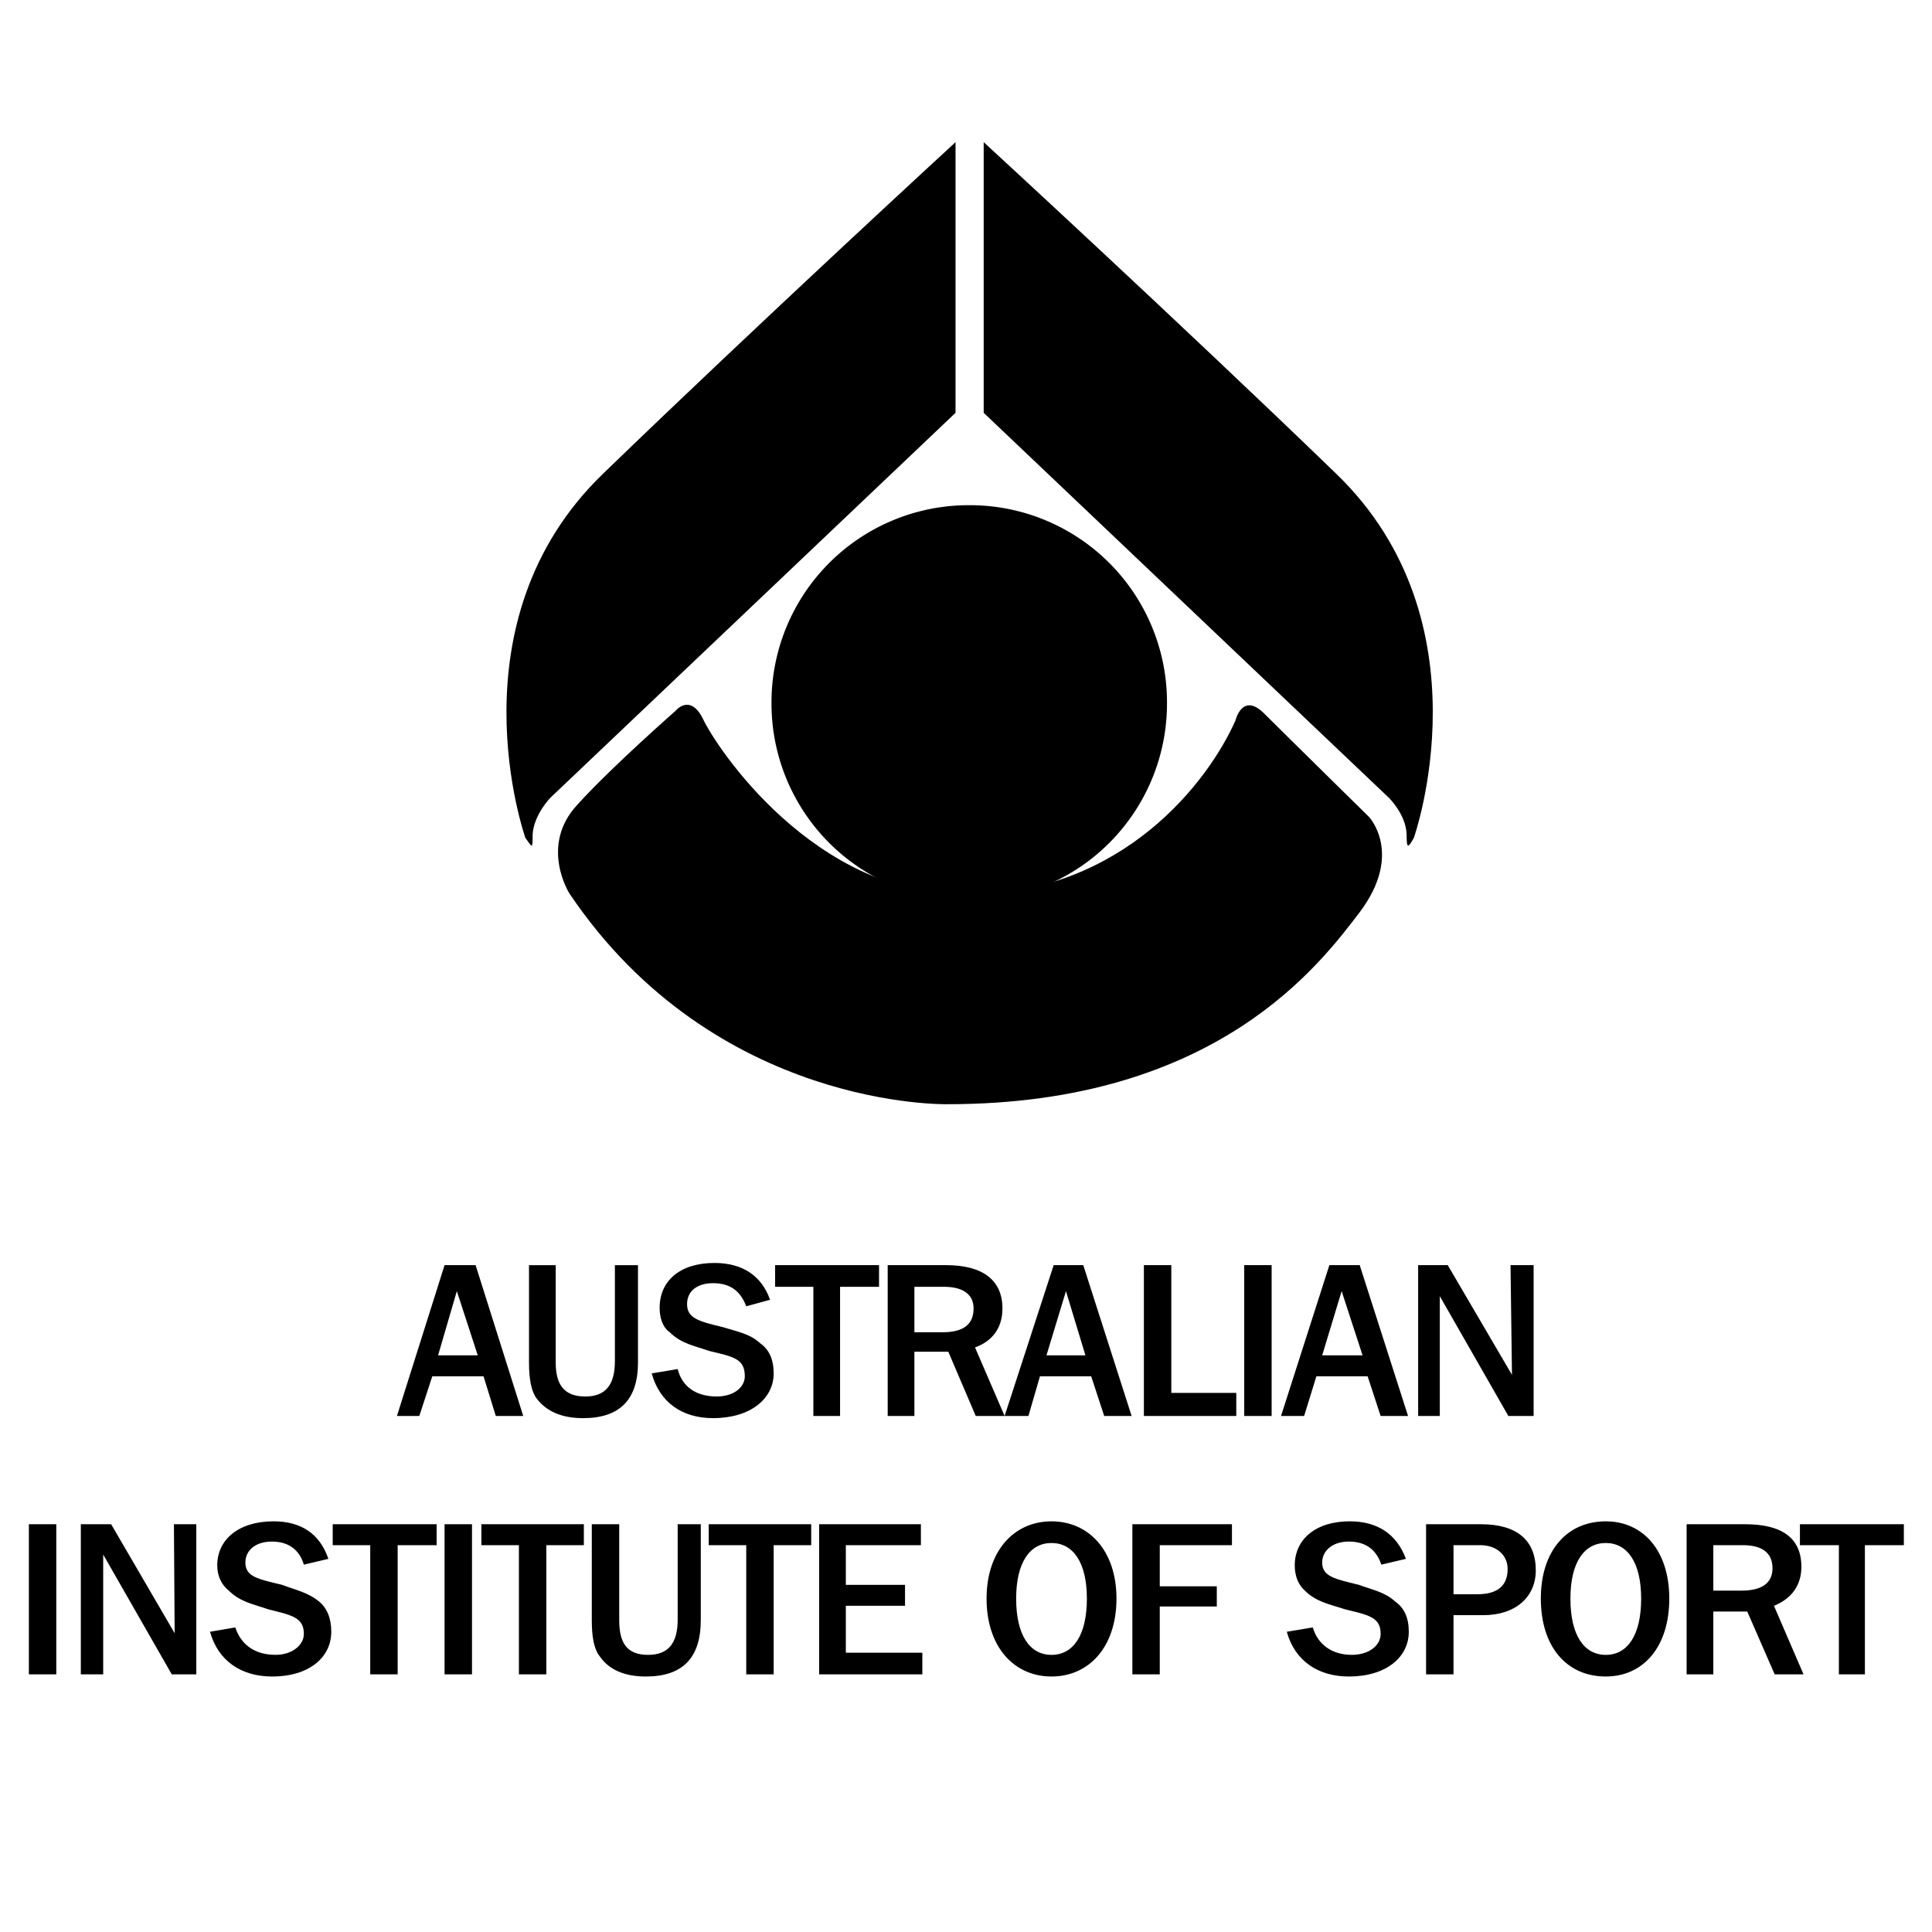
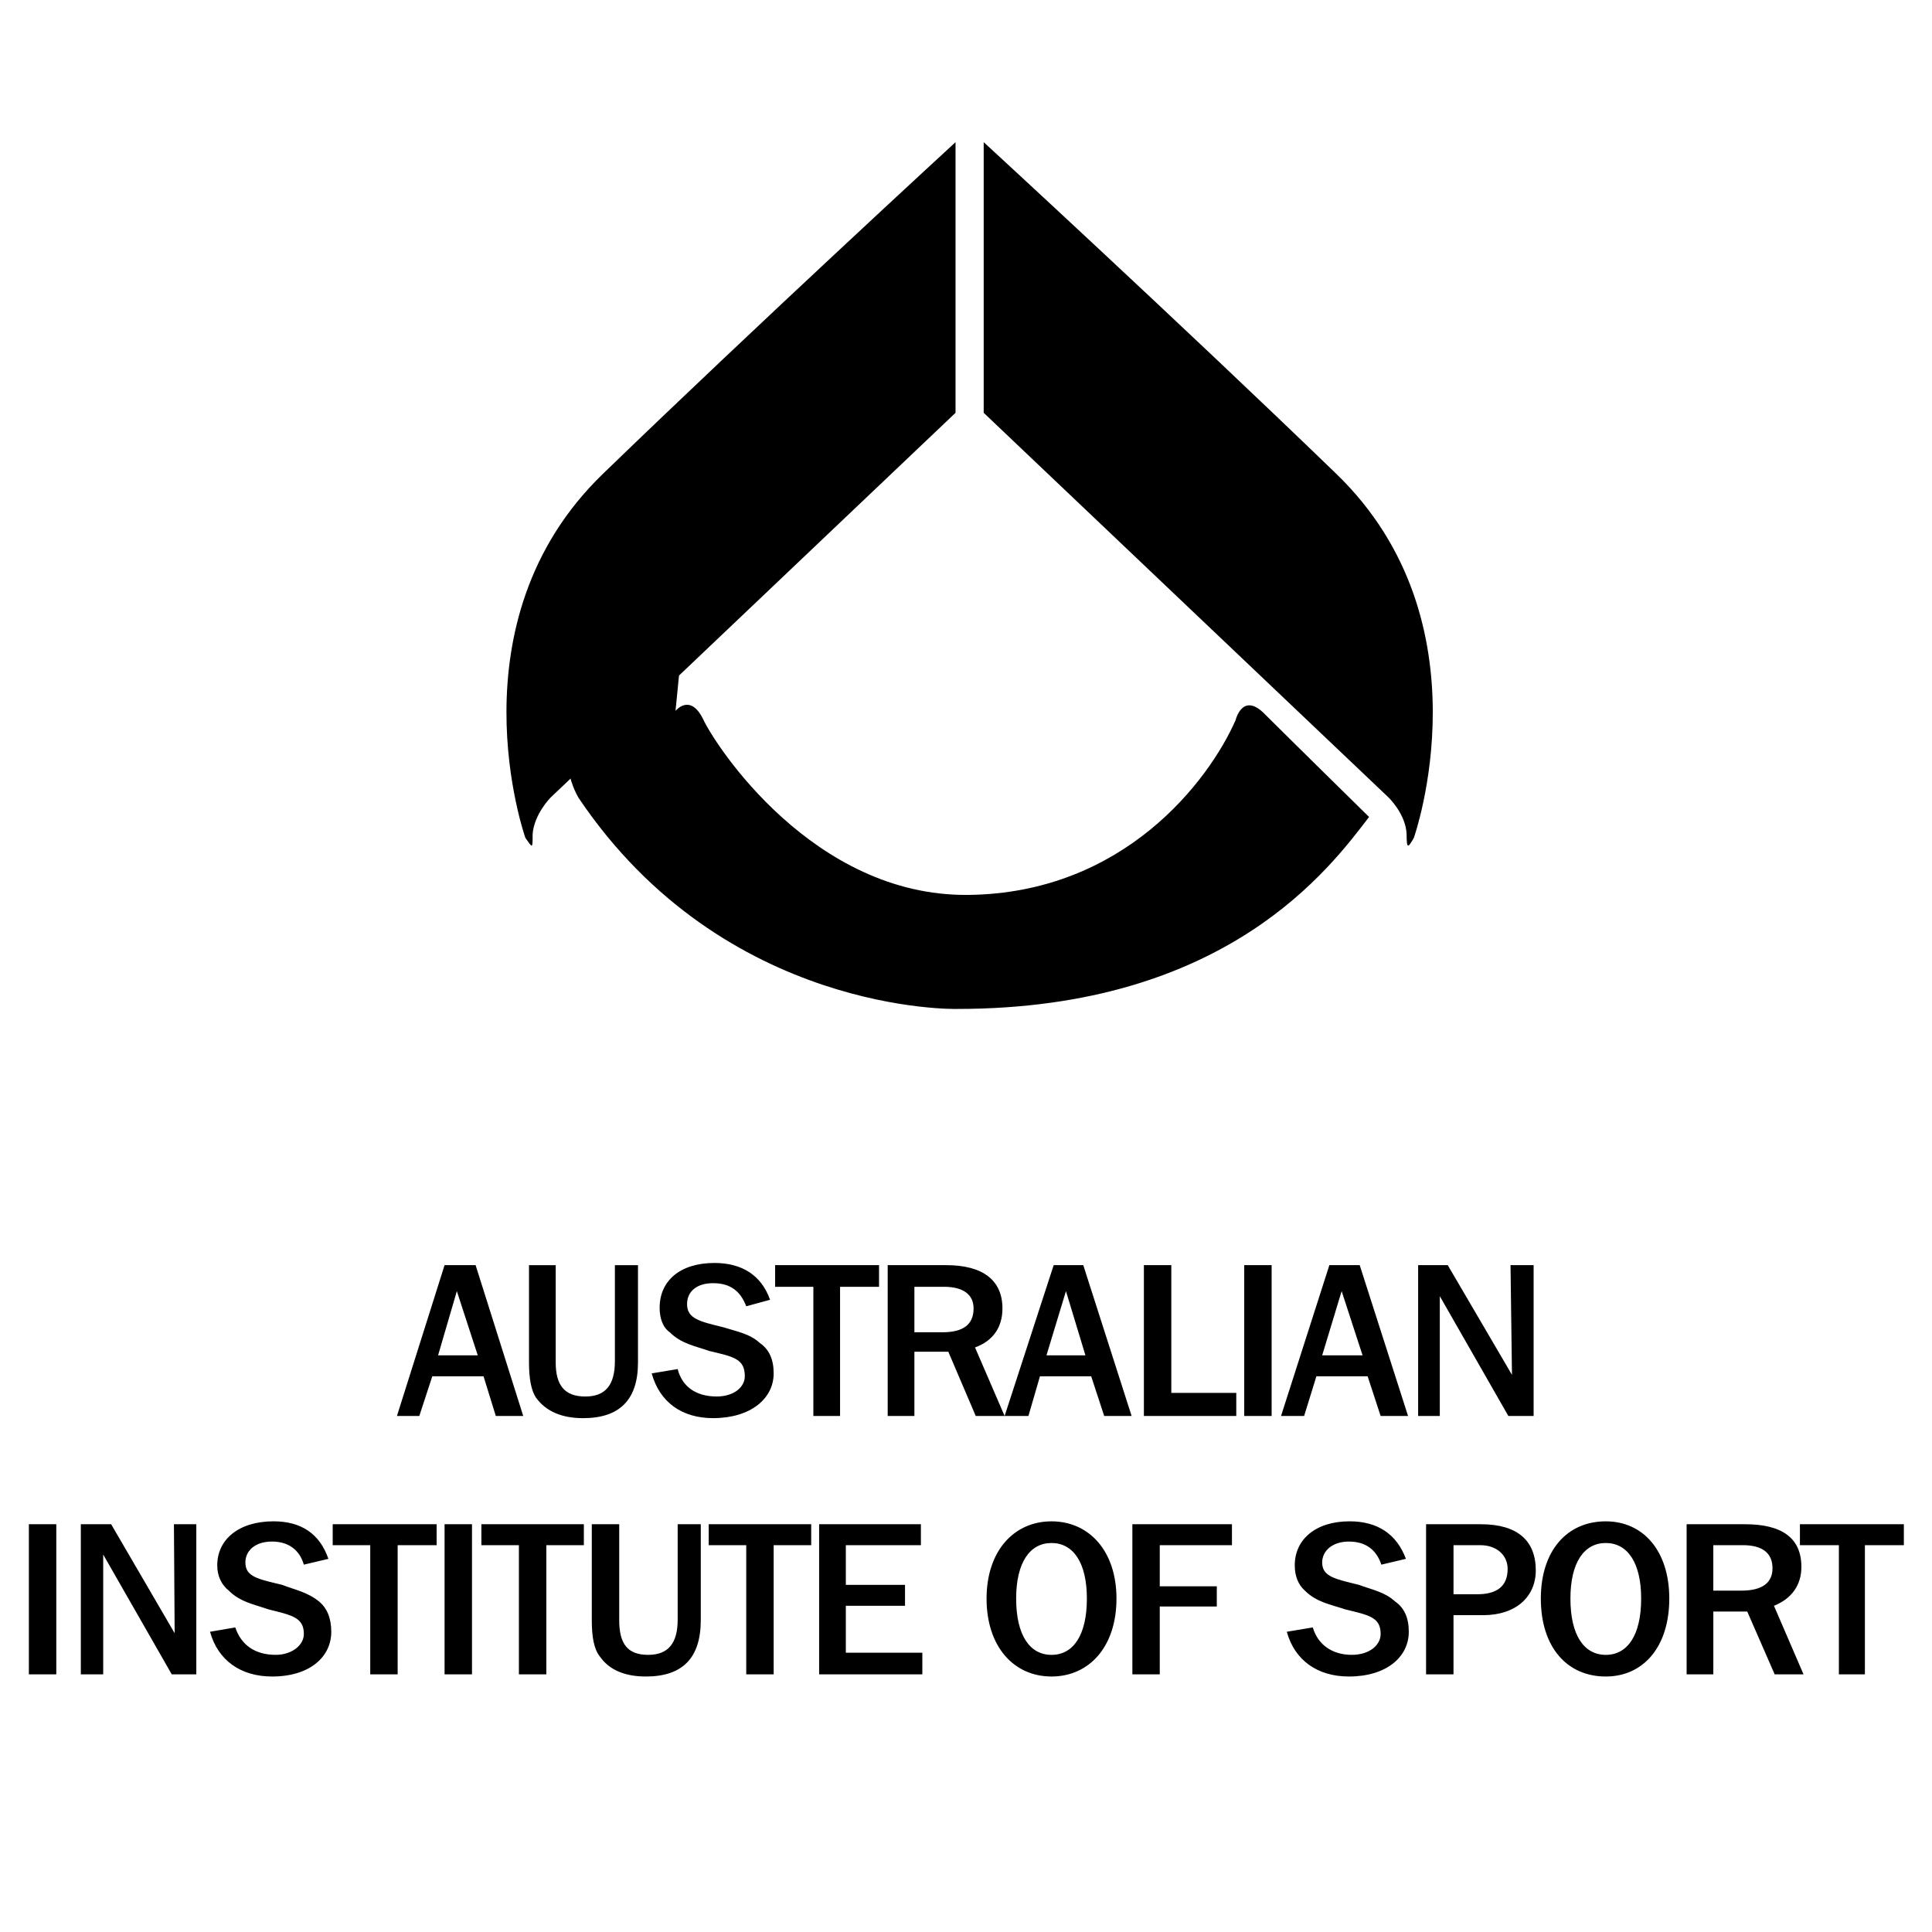
<svg xmlns="http://www.w3.org/2000/svg" width="2500" height="2500" viewBox="0 0 192.744 192.744">
  <g fill-rule="evenodd" clip-rule="evenodd">
    <path fill="#fff" d="M0 0h192.744v192.744H0V0z" />
    <path d="M45.576 128.808l2.088 6.408h-3.96l1.872-6.408zm-1.224-2.592L39.6 141.264h2.232l1.296-3.96h5.112l1.224 3.96H52.2l-4.752-15.048h-3.096zM55.44 126.216v9.72c0 2.232.864 3.385 2.952 3.385 2.016 0 2.952-1.152 2.952-3.528v-9.576h2.304v9.72c0 3.744-1.872 5.544-5.472 5.544-2.088 0-3.672-.647-4.68-2.016-.504-.72-.72-1.944-.72-3.528v-9.72h2.664v-.001zM74.448 130.32c-.576-1.513-1.584-2.305-3.312-2.305-1.584 0-2.592.792-2.592 2.088 0 1.44 1.224 1.729 3.6 2.305 1.368.432 2.664.647 3.672 1.584.936.647 1.368 1.655 1.368 3.023 0 2.521-2.304 4.464-6.048 4.464-3.096 0-5.328-1.584-6.12-4.464l2.592-.432c.432 1.728 1.8 2.736 3.888 2.736 1.728 0 2.808-.937 2.808-2.017 0-1.728-1.08-1.944-3.528-2.52-1.44-.504-2.808-.721-3.96-1.872-.72-.504-1.008-1.44-1.008-2.448 0-2.664 2.016-4.464 5.472-4.464 2.736 0 4.68 1.224 5.544 3.672l-2.376.65zM87.696 126.216v2.16h-3.888v12.888h-2.664v-12.888h-3.816v-2.16h10.368zM91.224 128.376h2.952c1.944 0 2.953.792 2.953 2.16 0 1.584-1.009 2.376-3.097 2.376h-2.808v-4.536zm-2.664-2.16v15.048h2.664v-6.408h3.384l2.736 6.408h2.881l-2.953-6.84c1.801-.648 2.736-2.016 2.736-3.888 0-2.809-1.943-4.32-5.616-4.32H88.56z" />
    <path d="M106.344 128.808l1.943 6.408H104.4l1.944-6.408zm-1.225-2.592l-4.895 15.048h2.375l1.152-3.96h5.111l1.297 3.96h2.736l-4.824-15.048h-2.952zM116.855 126.216v12.744h6.481v2.304h-9.217v-15.048h2.736zM124.129 141.264v-15.048h2.734v15.048h-2.734zM133.848 128.808l2.088 6.408h-4.031l1.943-6.408zm-1.225-2.592l-4.822 15.048h2.303l1.225-3.96h5.111l1.297 3.96h2.736l-4.824-15.048h-3.026zM144.432 126.216l6.408 10.944-.145-10.944H153v15.048h-2.52l-6.839-11.952v11.952h-2.161v-15.048h2.952zM2.88 167.04v-14.977h2.736v14.977H2.88zM11.088 152.063l6.336 10.873-.072-10.873h2.232v14.977h-2.448l-6.84-11.952v11.952H8.064v-14.977h3.024zM30.312 156.096c-.432-1.512-1.584-2.304-3.168-2.304-1.728 0-2.664.936-2.664 2.088 0 1.44 1.296 1.656 3.672 2.232 1.296.504 2.52.72 3.672 1.655.792.648 1.225 1.656 1.225 3.024 0 2.52-2.16 4.464-5.904 4.464-3.096 0-5.4-1.584-6.192-4.464l2.52-.433c.576 1.729 1.944 2.736 4.032 2.736 1.584 0 2.808-.936 2.808-2.088 0-1.656-1.224-1.872-3.528-2.448-1.44-.504-2.808-.72-3.96-1.872-.72-.575-1.152-1.439-1.152-2.52 0-2.592 2.16-4.393 5.616-4.393 2.736 0 4.608 1.225 5.472 3.744l-2.449.579zM43.56 152.063v2.089h-3.888v12.888h-2.736v-12.888h-3.744v-2.089H43.56zM44.352 167.04v-14.977h2.736v14.977h-2.736zM58.248 152.063v2.089h-3.744v12.888h-2.736v-12.888h-3.744v-2.089h10.224zM61.776 152.063v9.576c0 2.304.792 3.456 2.88 3.456 2.016 0 2.952-1.152 2.952-3.527v-9.505h2.304v9.576c0 3.816-1.872 5.616-5.472 5.616-2.088 0-3.672-.648-4.608-2.016-.576-.721-.792-1.944-.792-3.601v-9.576h2.736v.001zM80.928 152.063v2.089h-3.744v12.888h-2.736v-12.888h-3.744v-2.089h10.224zM91.872 152.063v2.089h-7.488v3.96h5.904v2.088h-5.904v4.68h7.632v2.16H81.72v-14.977h10.152zM104.904 153.936c2.16 0 3.527 1.944 3.527 5.544 0 3.673-1.367 5.616-3.527 5.616s-3.529-1.943-3.529-5.616c0-3.6 1.369-5.544 3.529-5.544zm0-2.161c-3.744 0-6.48 2.952-6.48 7.704 0 4.824 2.736 7.776 6.48 7.776s6.48-2.952 6.48-7.776c.001-4.751-2.736-7.704-6.48-7.704zM122.904 152.063v2.089h-7.201v4.104h5.69v2.015h-5.69v6.769h-2.734v-14.977h9.935zM137.809 156.096c-.504-1.512-1.584-2.304-3.24-2.304s-2.664.936-2.664 2.088c0 1.44 1.367 1.656 3.672 2.232 1.367.504 2.592.72 3.6 1.655.936.648 1.369 1.656 1.369 3.024 0 2.52-2.232 4.464-5.977 4.464-3.096 0-5.4-1.584-6.193-4.464l2.594-.433c.504 1.729 1.943 2.736 3.887 2.736 1.729 0 2.881-.936 2.881-2.088 0-1.656-1.152-1.872-3.529-2.448-1.512-.504-2.879-.72-4.031-1.872-.648-.575-1.008-1.439-1.008-2.52 0-2.592 2.088-4.393 5.473-4.393 2.734 0 4.68 1.225 5.615 3.744l-2.449.579zM145.008 154.152h2.664c1.656 0 2.736 1.008 2.736 2.375 0 1.729-1.08 2.521-3.023 2.521h-2.377v-4.896zm-2.737-2.089v14.977h2.736v-5.904h2.951c3.312 0 5.258-1.872 5.258-4.464 0-2.952-1.801-4.608-5.473-4.608h-5.472v-.001zM160.199 153.936c2.16 0 3.529 1.944 3.529 5.544 0 3.673-1.369 5.616-3.529 5.616s-3.527-1.943-3.527-5.616c0-3.6 1.367-5.544 3.527-5.544zm0-2.161c-3.887 0-6.479 2.952-6.479 7.704 0 4.824 2.592 7.776 6.479 7.776 3.744 0 6.336-2.952 6.336-7.776 0-4.751-2.592-7.704-6.336-7.704zM170.928 154.152h2.953c1.943 0 2.951.791 2.951 2.304 0 1.439-1.008 2.231-3.096 2.231h-2.809v-4.535h.001zm-2.664-2.089v14.977h2.664v-6.265h3.385l2.736 6.265h2.879l-2.951-6.84c1.799-.721 2.736-2.088 2.736-3.889 0-2.88-1.945-4.248-5.617-4.248h-5.832zM189.936 152.063v2.089h-3.887v12.888h-2.594v-12.888h-3.887v-2.089h10.368zM95.328 14.184v27L54.936 79.56s-1.656 1.656-1.8 3.672c0 1.512 0 1.368-.72.36 0 0-7.632-21.528 7.776-36.36 15.48-14.976 35.136-33.048 35.136-33.048zM98.137 14.184v27l40.391 38.376s1.729 1.656 1.801 3.672c0 1.512.145 1.368.721.36 0 0 7.631-21.528-7.777-36.36-15.482-14.976-35.136-33.048-35.136-33.048z" />
-     <path d="M96.696 89.856a19.666 19.666 0 0 0 19.728-19.728A19.666 19.666 0 0 0 96.696 50.4a19.666 19.666 0 0 0-19.728 19.728 19.666 19.666 0 0 0 19.728 19.728z" />
-     <path d="M67.392 70.92s1.44-1.8 2.736.792c1.224 2.664 11.016 17.712 26.424 17.568 15.551-.144 24.047-11.376 26.711-17.424 0 0 .648-2.736 2.736-.792 1.943 1.944 10.584 10.44 10.584 10.44s3.455 3.672-.936 9.504c-3.816 4.968-14.113 19.152-41.112 19.152 0 0-23.184.576-37.728-21.024 0 0-3.024-4.752.792-8.856 3.385-3.744 9.793-9.36 9.793-9.36z" />
+     <path d="M67.392 70.92s1.44-1.8 2.736.792c1.224 2.664 11.016 17.712 26.424 17.568 15.551-.144 24.047-11.376 26.711-17.424 0 0 .648-2.736 2.736-.792 1.943 1.944 10.584 10.44 10.584 10.44c-3.816 4.968-14.113 19.152-41.112 19.152 0 0-23.184.576-37.728-21.024 0 0-3.024-4.752.792-8.856 3.385-3.744 9.793-9.36 9.793-9.36z" />
  </g>
</svg>